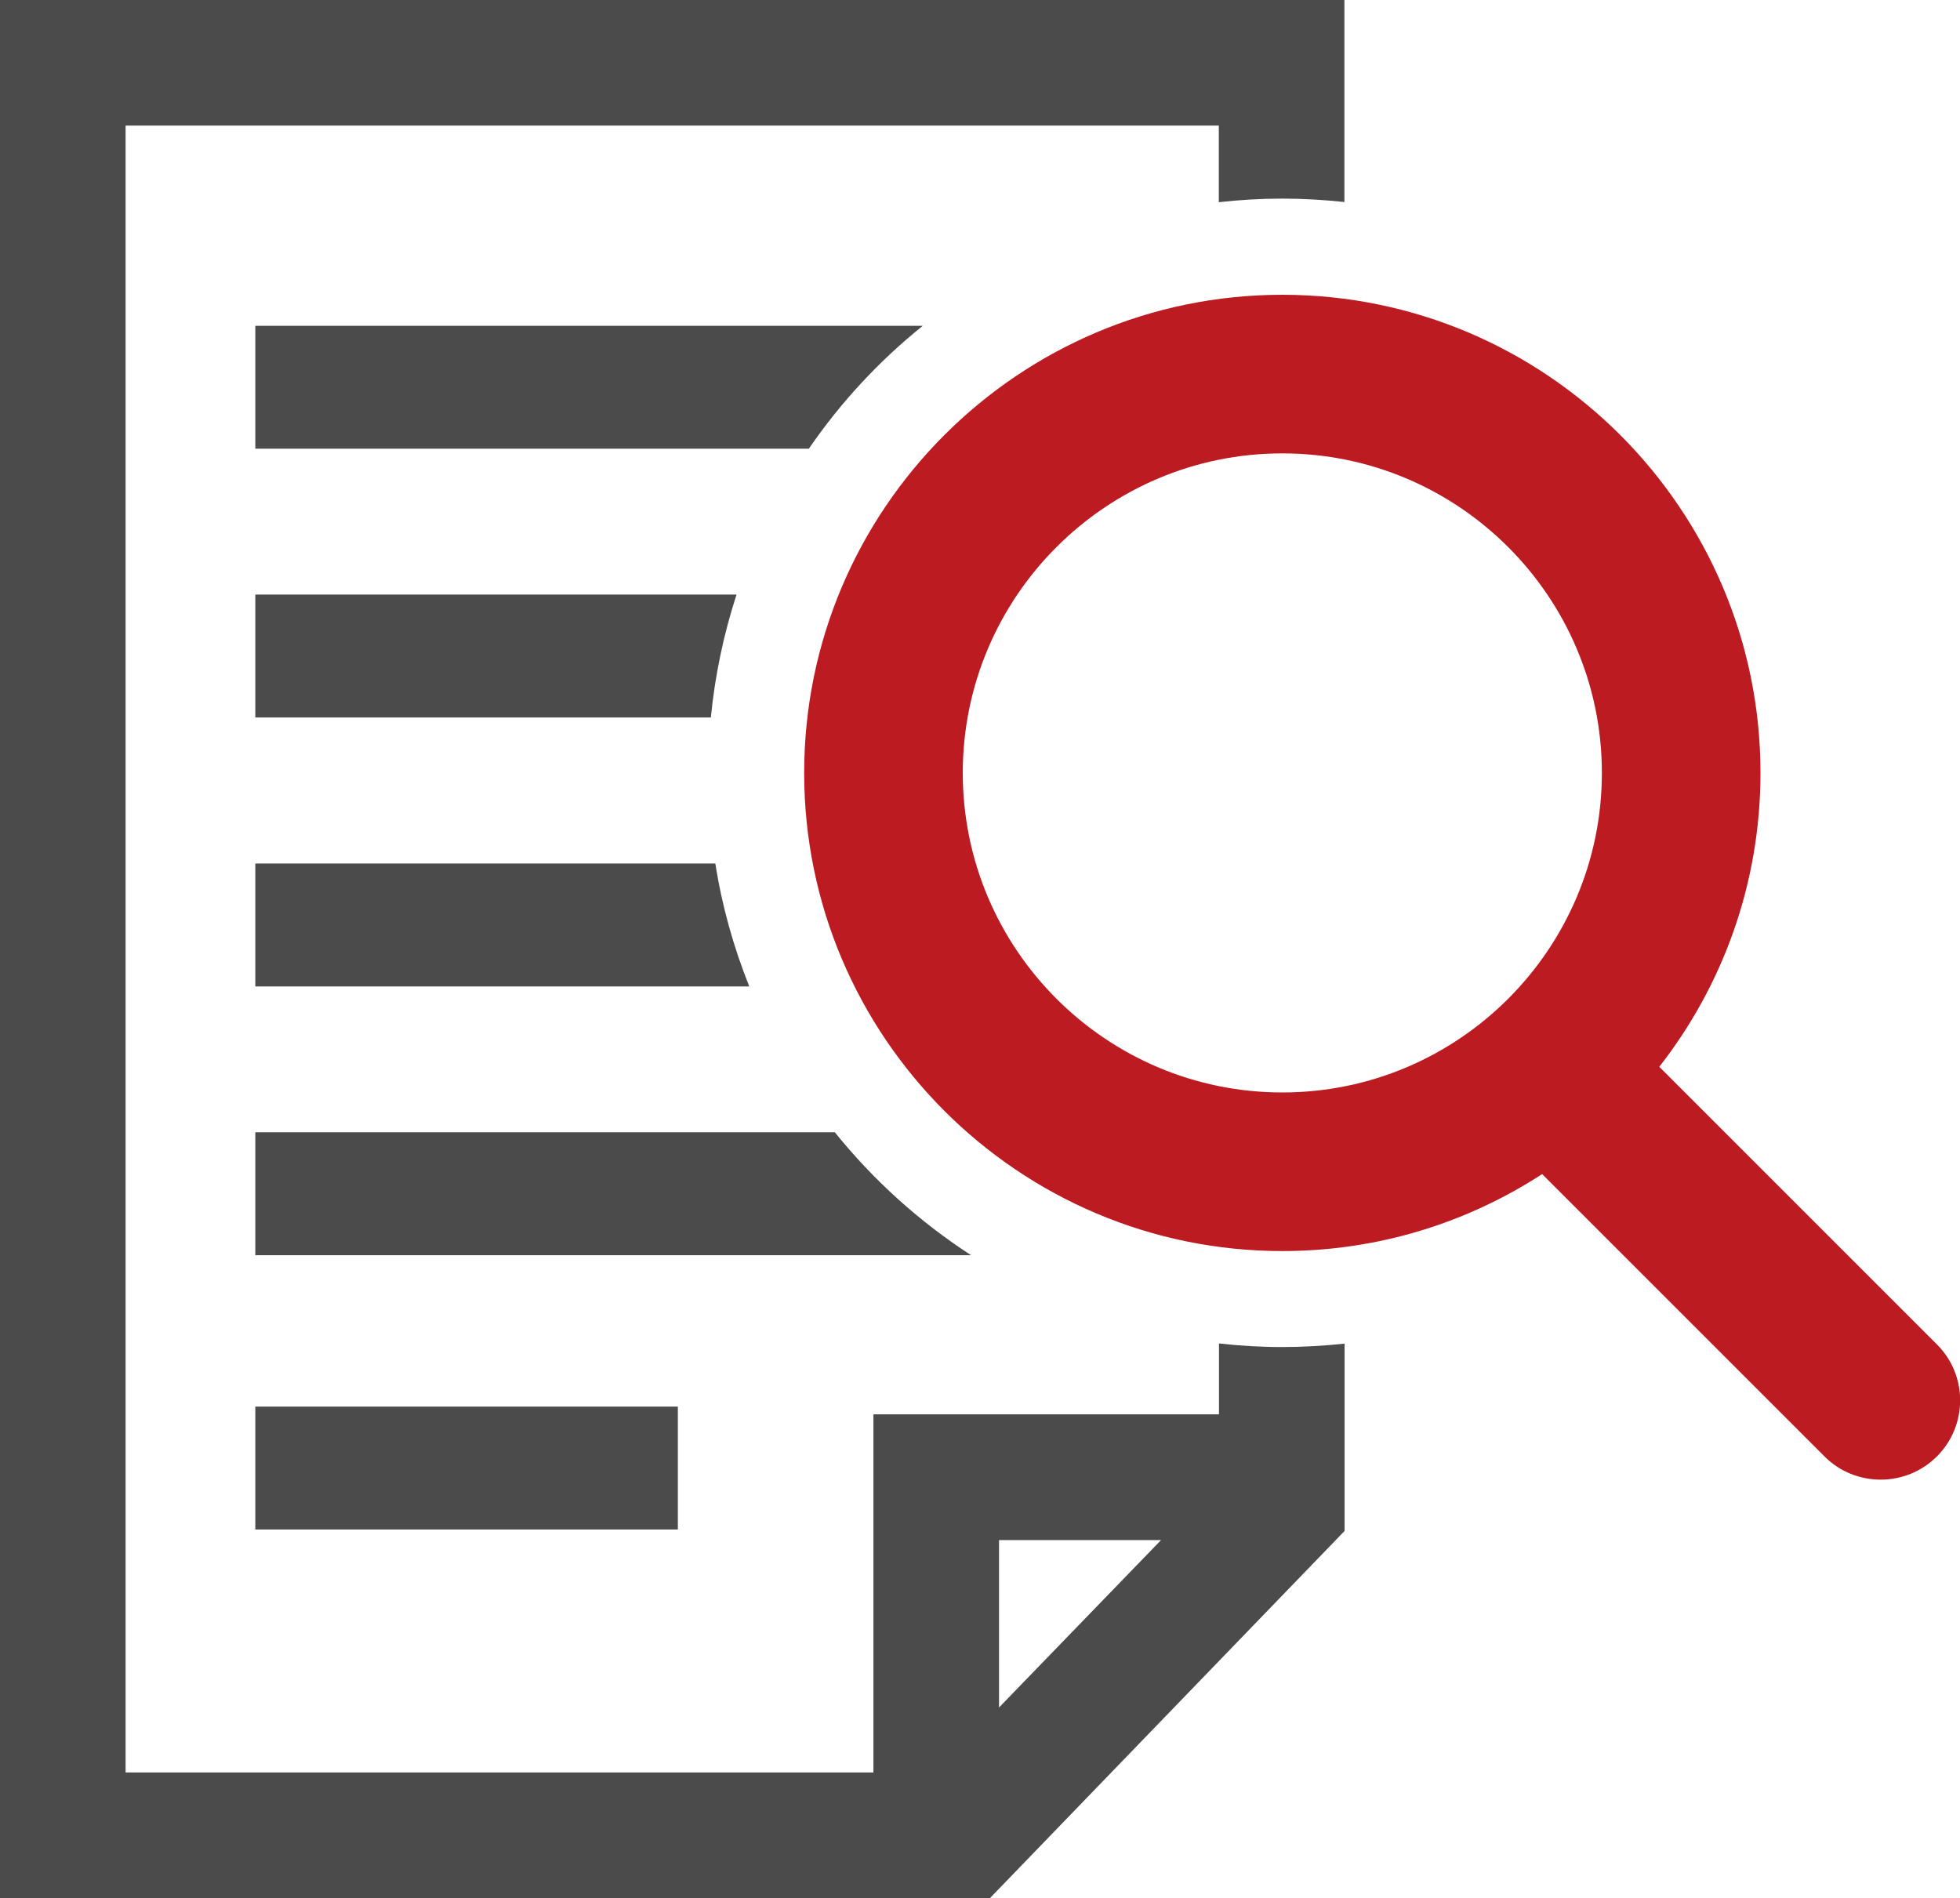
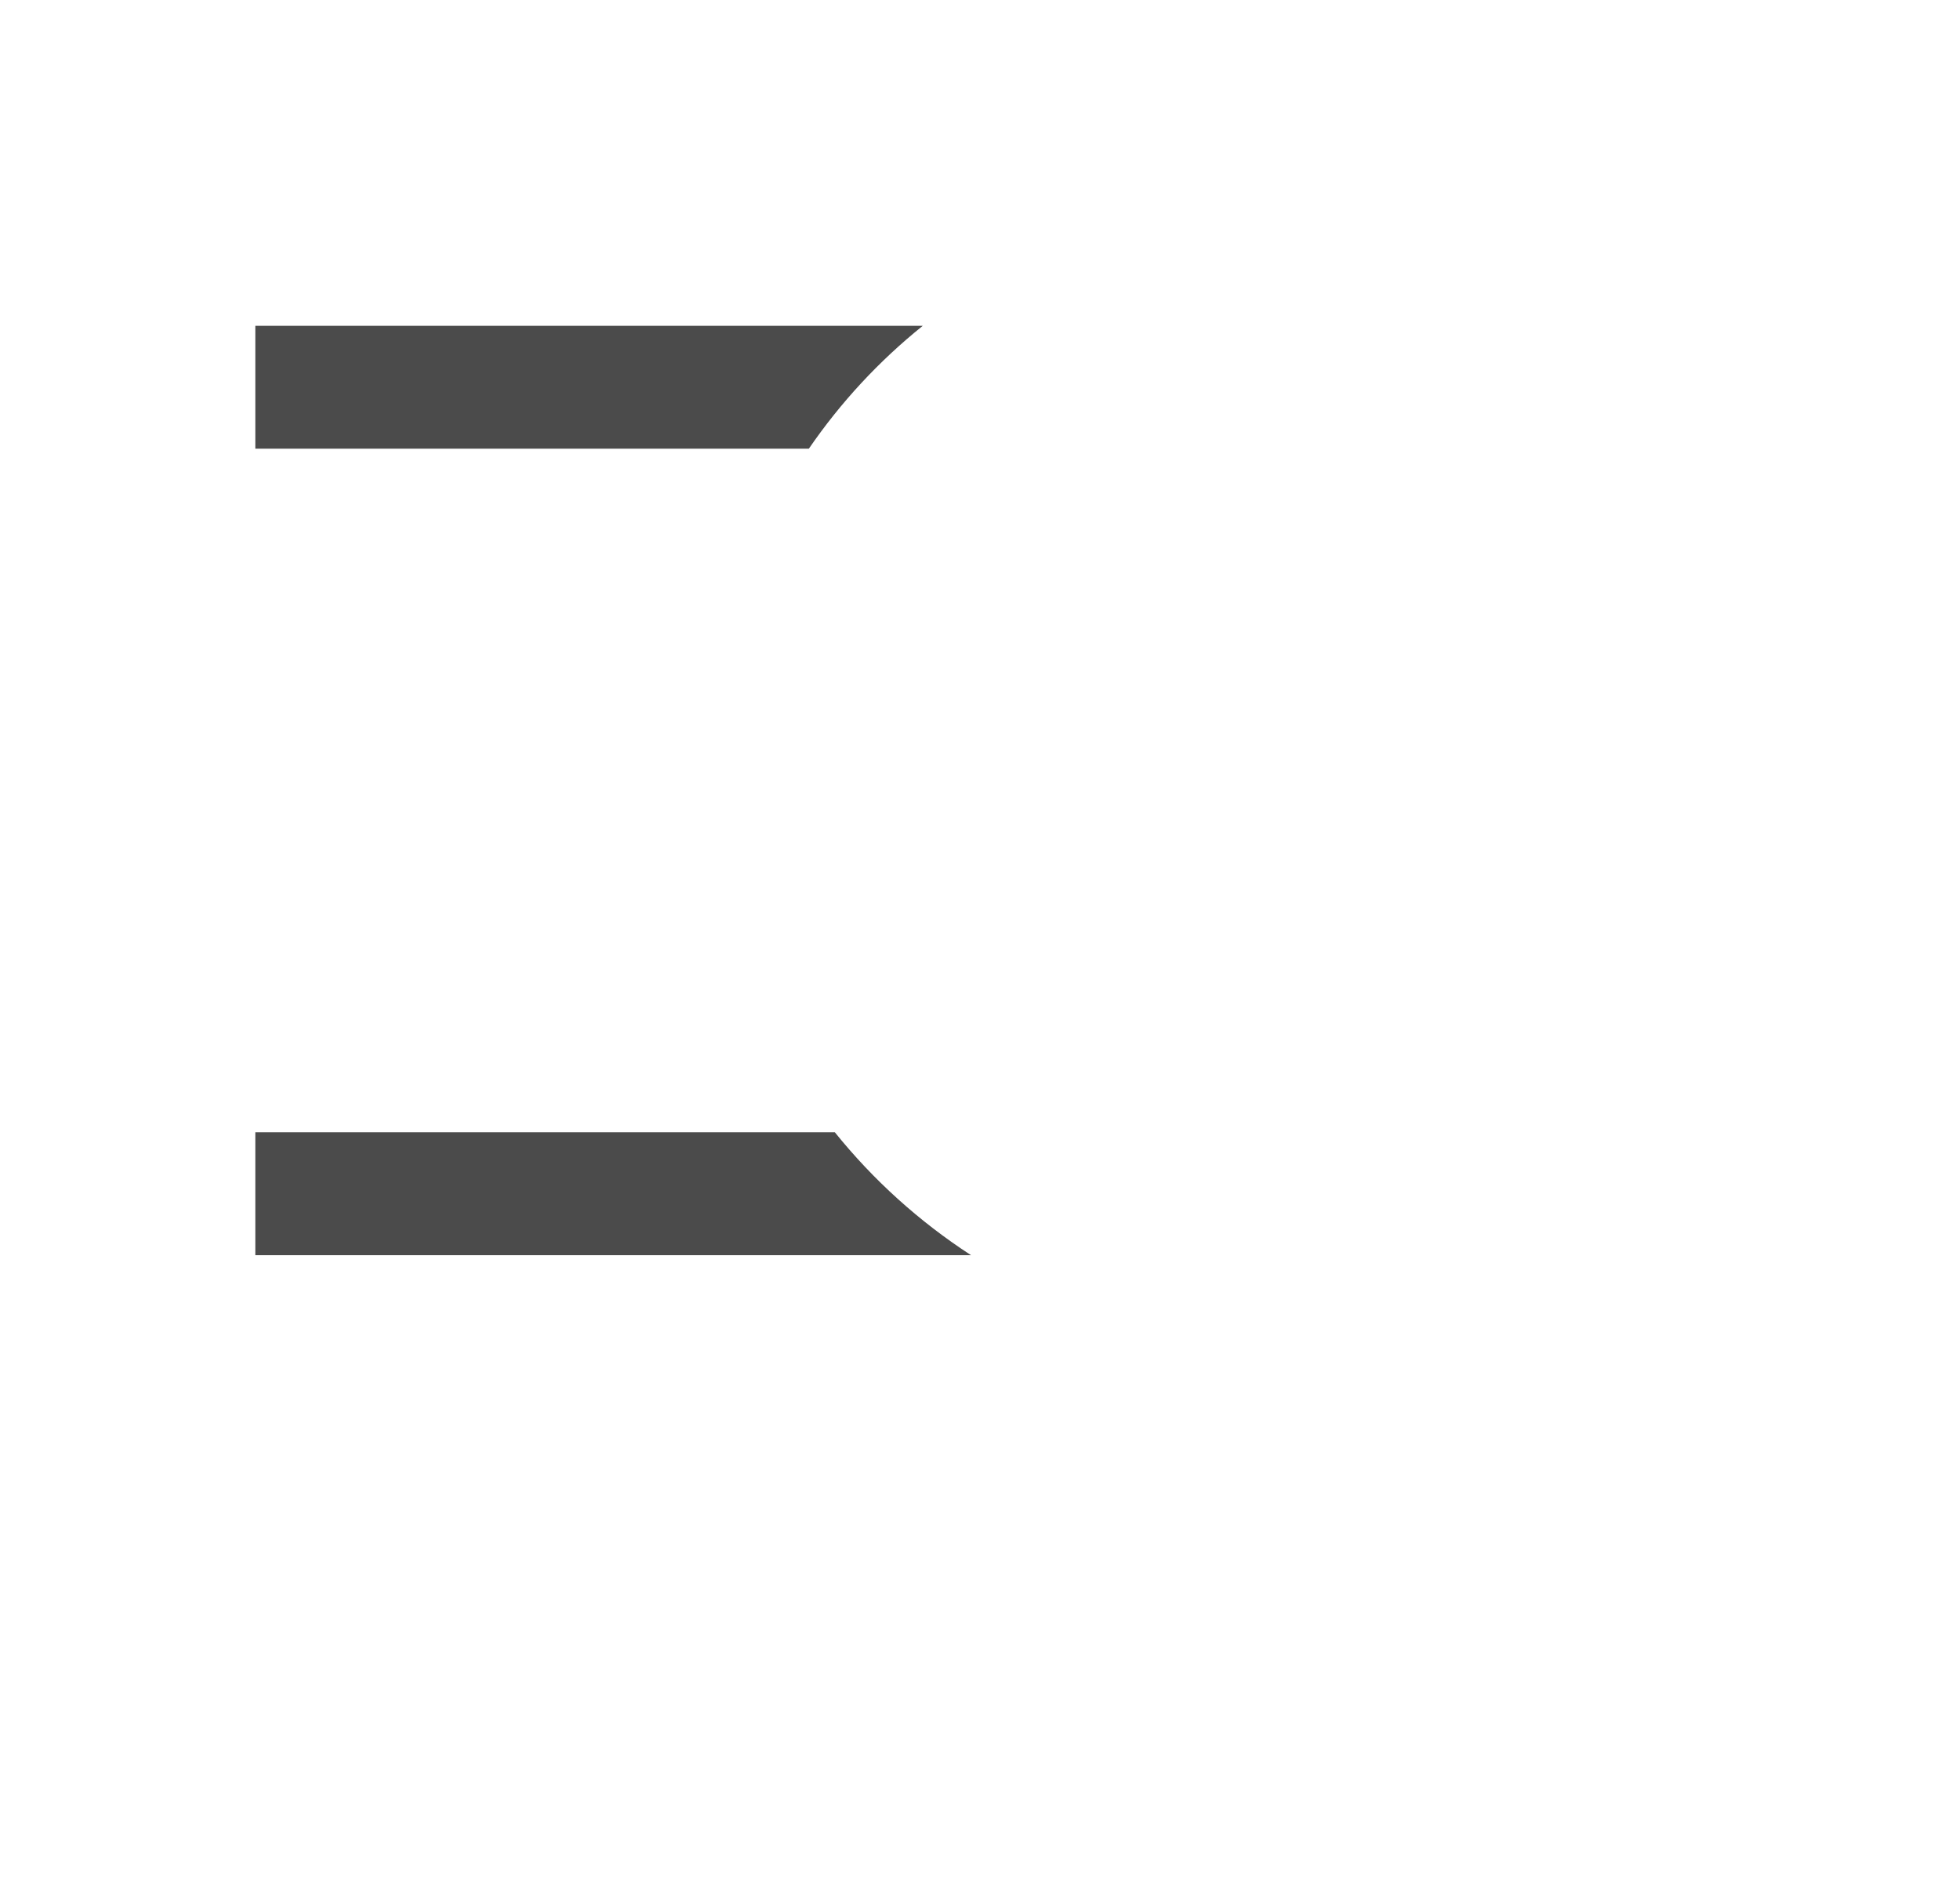
<svg xmlns="http://www.w3.org/2000/svg" id="contents" viewBox="0 0 109.24 105.8">
  <defs>
    <style>.cls-1{fill:#4b4b4b;}.cls-1,.cls-2{stroke-width:0px;}.cls-2{fill:#bb1b21;}</style>
  </defs>
-   <rect class="cls-1" x="14.23" y="78.4" width="23.55" height="6.85" />
-   <path class="cls-1" d="m71.47,75.08c-1.19,0-2.37-.07-3.53-.2v3.95h-19.26v19.96H7V7h60.93v4.27c1.16-.13,2.34-.2,3.53-.2s2.33.07,3.47.19V0H0v105.8h55.17s19.77-20.47,19.77-20.47v-10.44c-1.15.12-2.31.19-3.47.19Zm-15.79,20.09v-9.33h9.03l-9.03,9.33Z" />
  <path class="cls-1" d="m51.42,18.16H14.23v6.85h30.85c1.77-2.58,3.91-4.89,6.35-6.85Z" />
-   <path class="cls-1" d="m41.05,33.14H14.23v6.85h25.39c.23-2.37.72-4.66,1.43-6.85Z" />
-   <path class="cls-1" d="m39.87,48.13H14.23v6.85h27.53c-.87-2.18-1.52-4.47-1.89-6.85Z" />
  <path class="cls-1" d="m46.53,63.11H14.23v6.85h39.89c-2.88-1.87-5.44-4.18-7.59-6.85Z" />
-   <path class="cls-2" d="m107.95,74.93l-15.47-15.47c3.53-4.52,5.64-10.21,5.64-16.38,0-14.69-11.96-26.65-26.65-26.65s-26.65,11.96-26.65,26.65,11.95,26.65,26.65,26.65c5.34,0,10.31-1.58,14.48-4.29l15.74,15.74c.86.86,1.99,1.29,3.13,1.29s2.26-.43,3.13-1.29c1.73-1.73,1.73-4.53,0-6.25Zm-54.29-31.85c0-9.82,7.99-17.81,17.81-17.81s17.81,7.99,17.81,17.81-7.99,17.81-17.81,17.81-17.81-7.99-17.81-17.81Z" />
</svg>